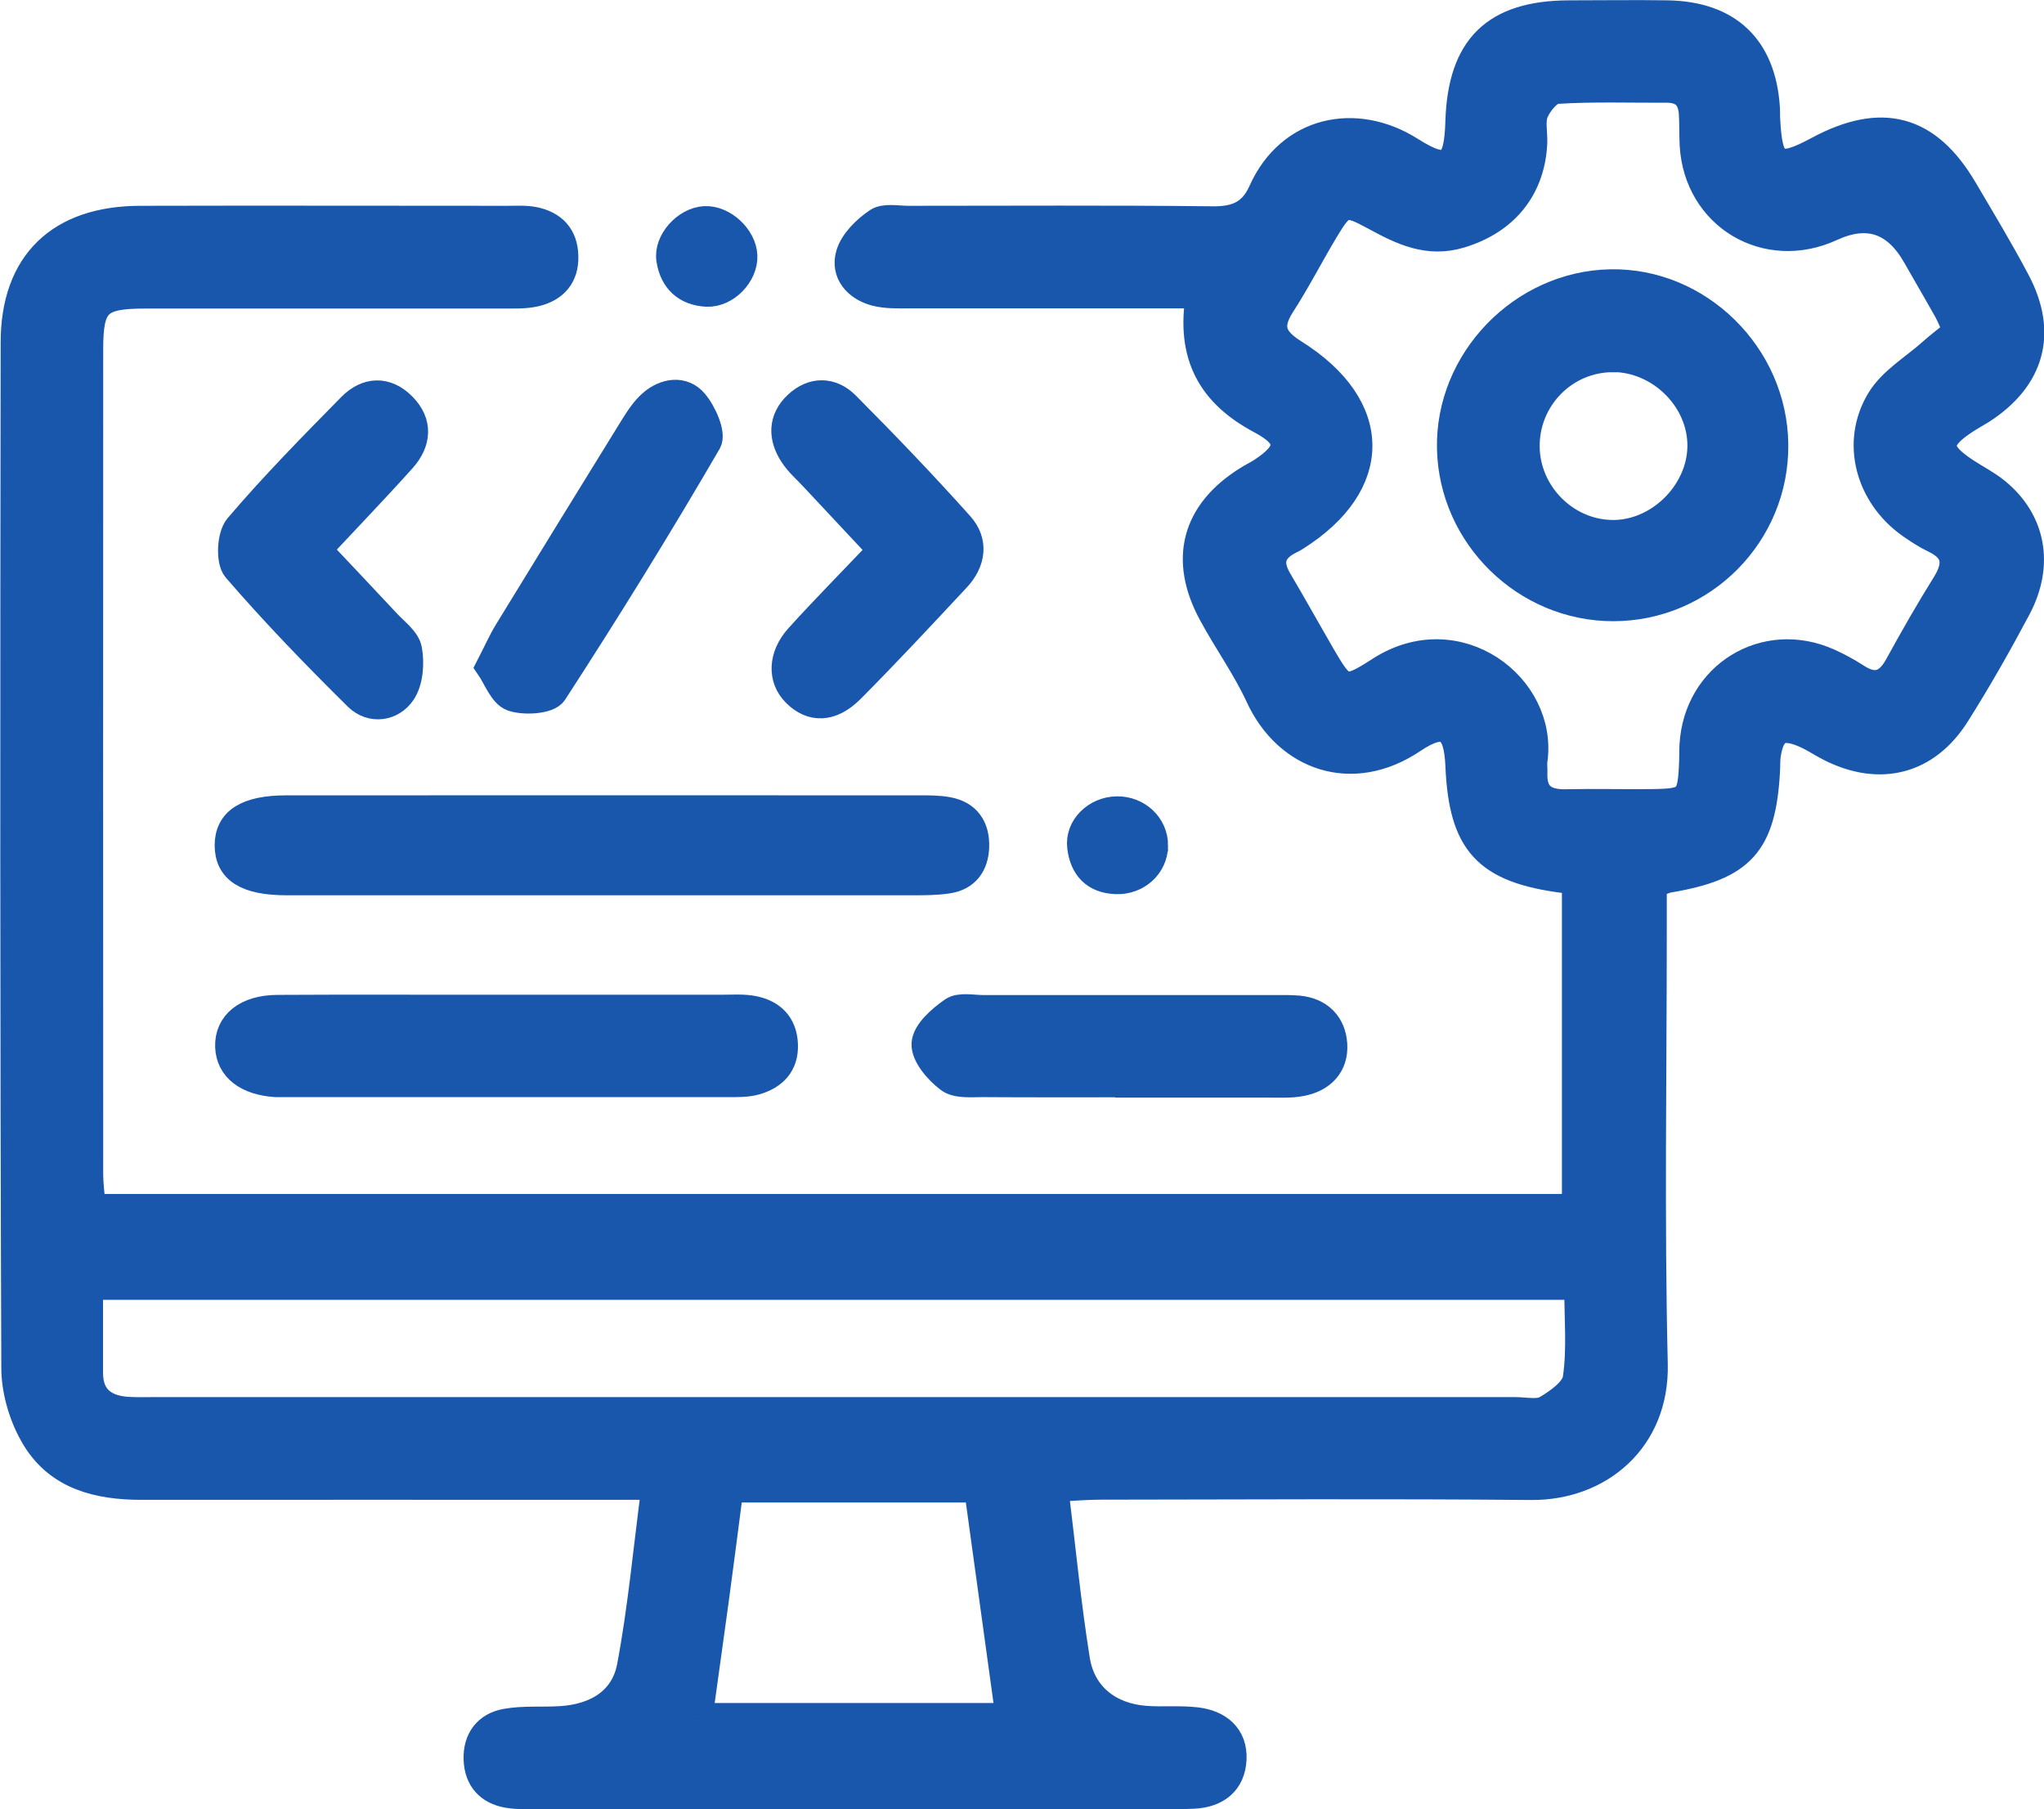
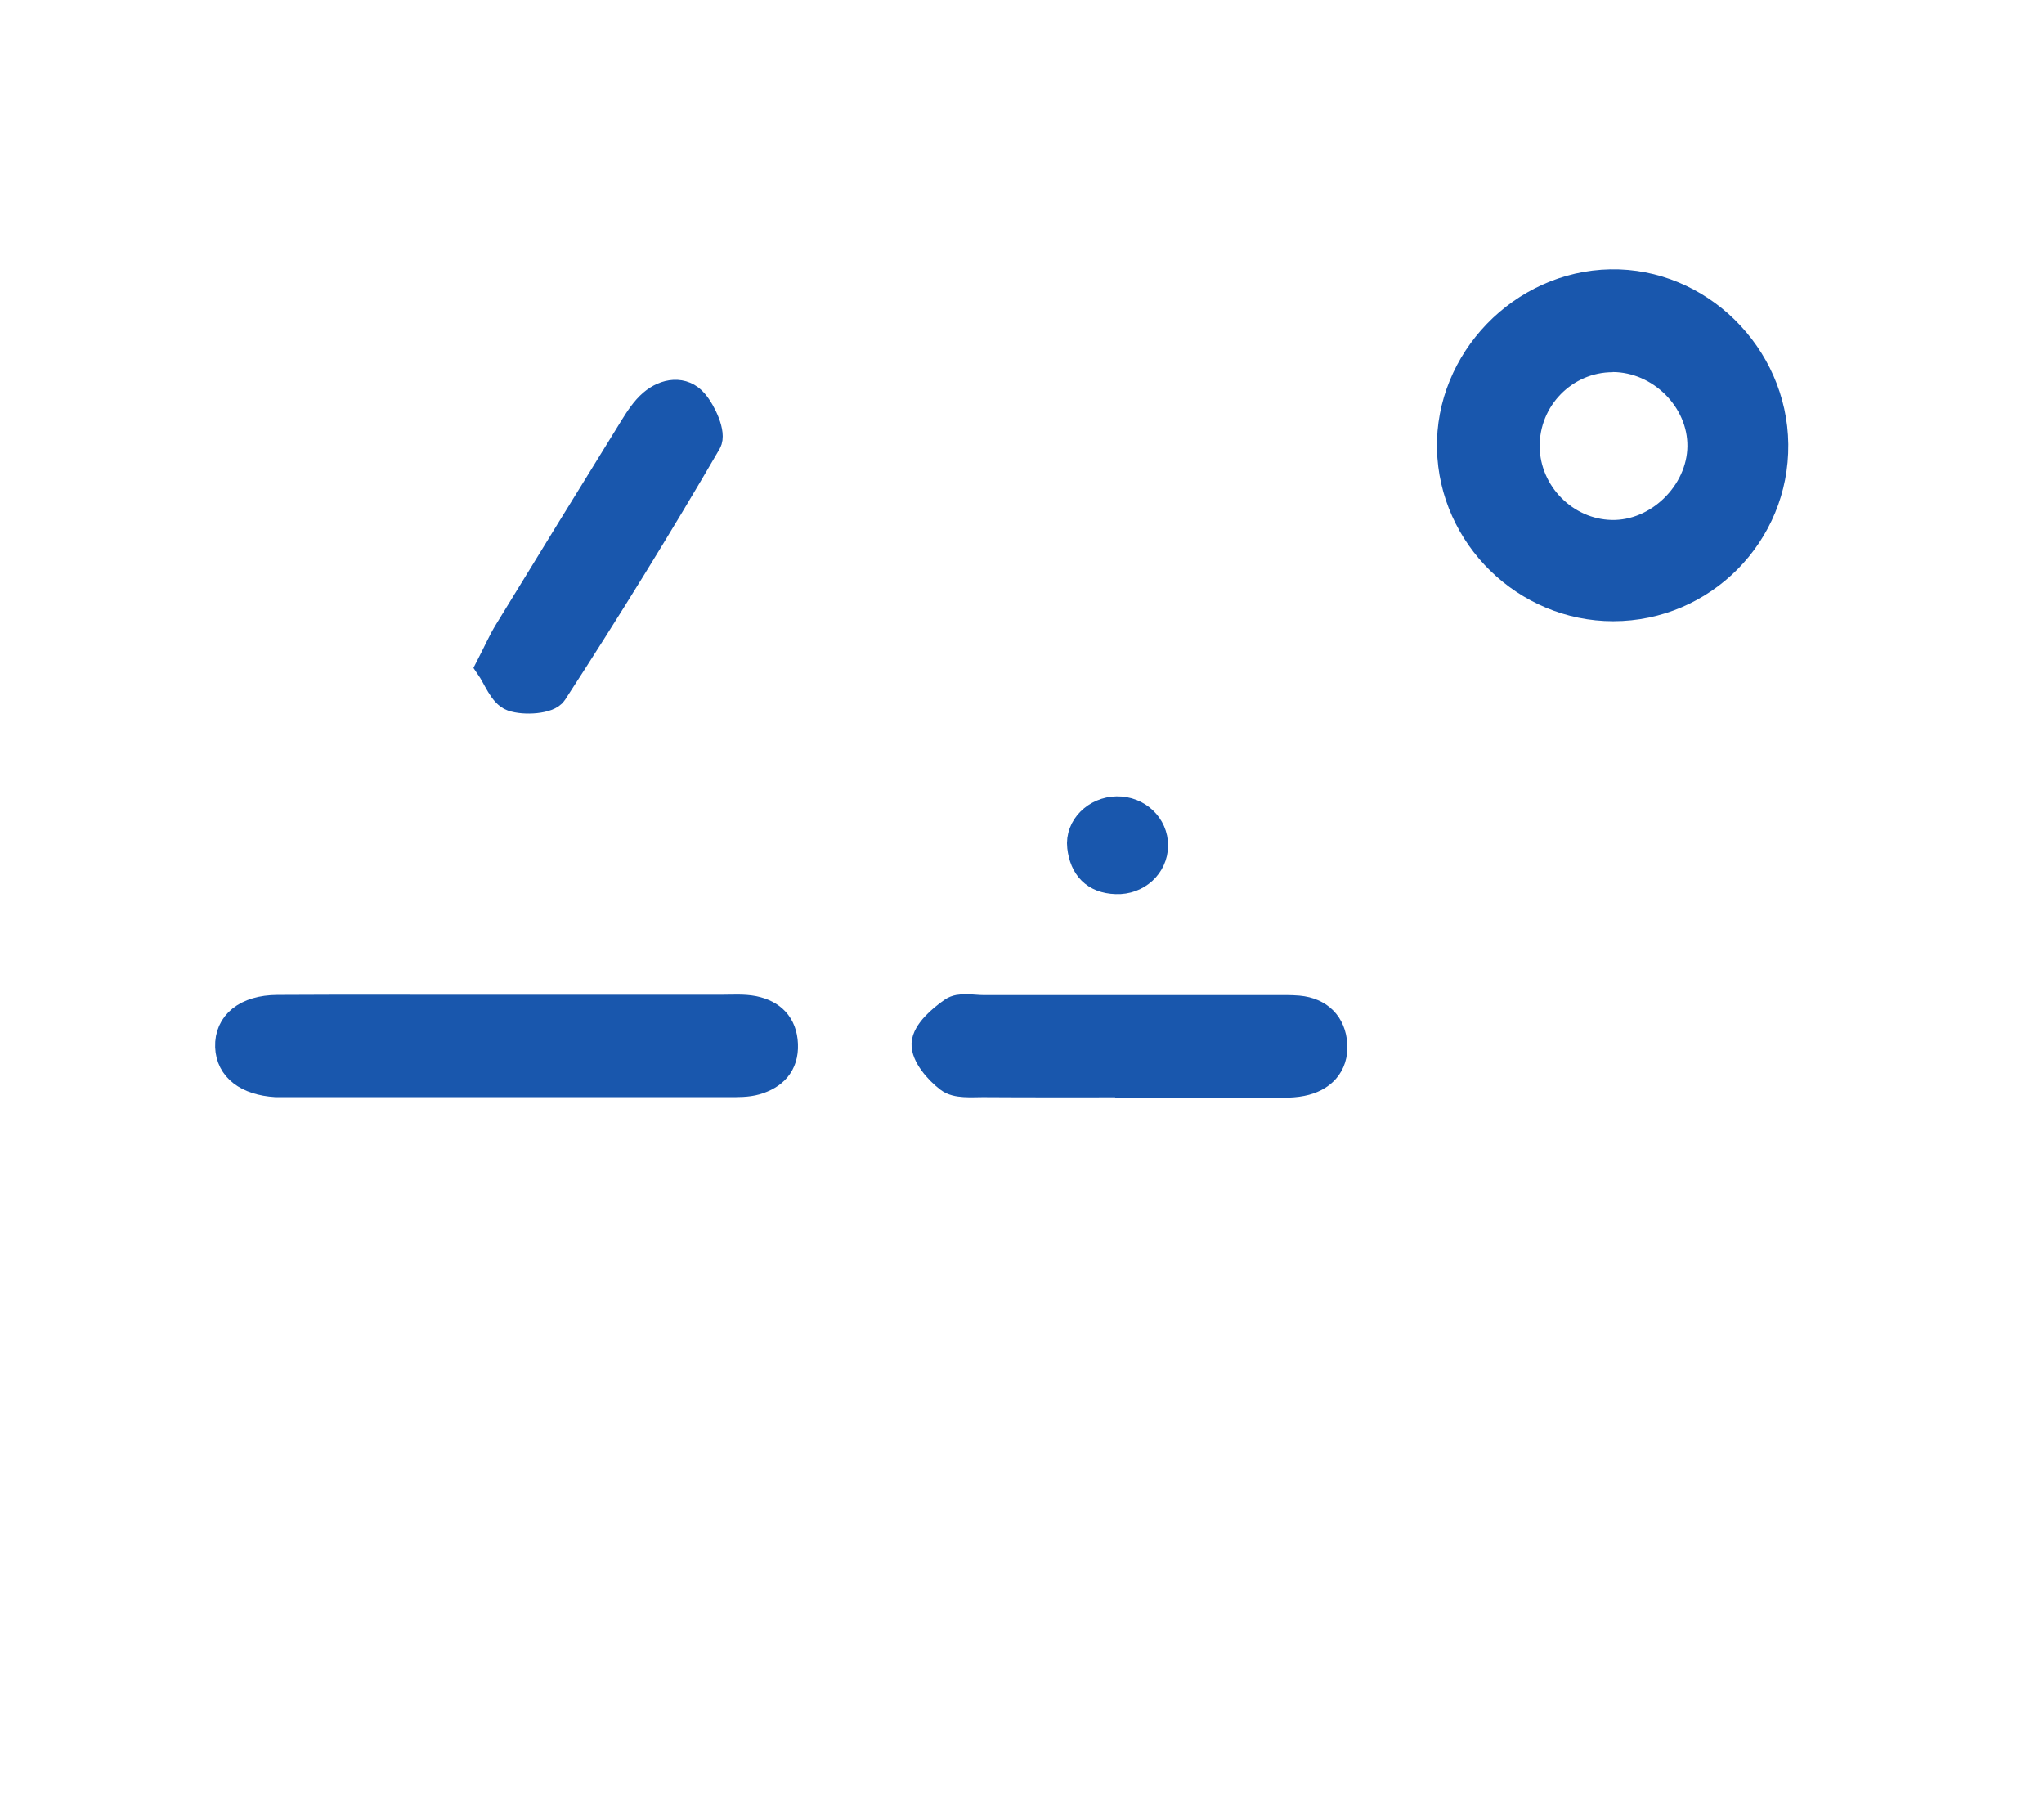
<svg xmlns="http://www.w3.org/2000/svg" id="Capa_2" data-name="Capa 2" viewBox="0 0 123.98 109.7">
  <defs>
    <style>
      .cls-1 {
        fill: #1957ad;
        stroke: #1957ad;
        stroke-miterlimit: 10;
        stroke-width: 1.62px;
      }
    </style>
  </defs>
  <g id="Capa_1-2" data-name="Capa 1">
    <g>
-       <path class="cls-1" d="M100.29,53.63c0,.88,0,1.82,0,2.76,0,8.77-.15,17.55.06,26.32.11,4.62-3.35,7.47-7.47,7.44-8.69-.08-17.39-.03-26.08-.02-.85,0-1.7.07-2.81.13.45,3.63.77,7.02,1.31,10.38.34,2.16,1.97,3.44,4.17,3.61,1.03.08,2.08-.03,3.11.09,1.34.16,2.29.93,2.22,2.35-.07,1.38-.99,2.11-2.38,2.18-.56.03-1.12.02-1.67.02-12.6,0-25.21,0-37.81,0-.72,0-1.45.05-2.15-.07-1.15-.2-1.82-.93-1.86-2.14-.04-1.22.61-2.04,1.73-2.25,1.08-.2,2.22-.09,3.34-.16,2.17-.13,3.84-1.16,4.23-3.21.66-3.49.98-7.04,1.49-10.92-1.28,0-2.21,0-3.14,0-9.33,0-18.67-.01-28,0-2.62,0-5.02-.59-6.44-2.9-.75-1.22-1.24-2.82-1.25-4.25-.08-20.74-.07-41.48-.04-62.22,0-4.83,2.77-7.47,7.65-7.48,7.42-.02,14.84,0,22.25,0,.56,0,1.13-.04,1.67.07,1.13.24,1.82.93,1.85,2.16.04,1.23-.62,1.97-1.74,2.25-.68.17-1.42.12-2.14.13-7.18,0-14.36,0-21.54,0-2.9,0-3.4.47-3.4,3.29-.01,16.67,0,33.34,0,50.01,0,.62.09,1.24.15,2.01h89.95v-19.6c-.24-.1-.45-.23-.66-.26-4.74-.61-6.21-2.2-6.41-6.94-.1-2.31-.84-2.84-2.78-1.54-3.69,2.48-7.64,1.07-9.35-2.65-.8-1.73-1.93-3.3-2.84-4.98-1.81-3.32-1.03-6.2,2.16-8.18.27-.17.56-.31.83-.48,1.81-1.18,1.88-2.06-.04-3.08-2.97-1.58-4.35-3.88-3.72-7.61-1.02,0-1.86,0-2.7,0-4.95,0-9.89,0-14.84,0-.71,0-1.46.03-2.13-.15-1.12-.31-1.89-1.19-1.56-2.32.23-.78.99-1.52,1.7-2,.45-.3,1.24-.13,1.87-.13,6.14,0,12.28-.04,18.43.03,1.45.02,2.41-.35,3.02-1.72,1.69-3.77,5.7-4.6,9.03-2.5,2.26,1.43,2.84,1,2.92-1.73.14-4.52,2.18-6.52,6.68-6.54,1.99,0,3.99-.03,5.98,0,3.7.06,5.77,2.05,6.01,5.69.02.24,0,.48.02.72.14,2.86.64,3.16,3.11,1.83,3.86-2.07,6.66-1.32,8.85,2.4,1.09,1.85,2.21,3.7,3.21,5.6,1.65,3.13.87,5.9-2.13,7.83-.27.17-.55.32-.82.49-1.99,1.25-2.01,1.99-.09,3.23.6.39,1.25.72,1.8,1.17,2.18,1.78,2.69,4.44,1.28,7.1-1.16,2.18-2.38,4.33-3.7,6.42-1.8,2.86-4.64,3.58-7.67,2.06-.5-.25-.96-.57-1.47-.8-1.46-.66-2.09-.34-2.33,1.19-.05.31-.03.64-.05.96-.24,4.46-1.49,5.85-5.93,6.6-.23.04-.44.15-.93.32ZM118.7,20.13c-.28-.6-.42-.97-.61-1.31-.62-1.11-1.27-2.21-1.9-3.32q-1.83-3.19-5.09-1.69c-3.96,1.83-8.17-.69-8.41-5.03-.03-.64-.01-1.28-.05-1.91-.06-.94-.54-1.45-1.53-1.45-2.23.01-4.47-.07-6.69.07-.47.03-1.07.77-1.3,1.31-.23.55-.05,1.26-.08,1.89-.14,2.78-1.77,4.73-4.45,5.54-1.97.6-3.57-.18-5.2-1.07-1.78-.97-1.98-.91-3.01.81-.9,1.5-1.7,3.07-2.65,4.54-.84,1.32-.51,2.07.78,2.88,5.21,3.27,5.22,7.97.1,11.2-.13.09-.28.16-.42.23-1.07.56-1.24,1.33-.63,2.36.89,1.51,1.74,3.04,2.62,4.56,1.25,2.13,1.37,2.27,3.48.91,4.74-3.08,10.05.99,9.39,5.48-.03.23.01.48,0,.72-.06,1.34.63,1.84,1.9,1.82,1.75-.04,3.51.01,5.26-.01,2.22-.03,2.36-.19,2.45-2.51.01-.32,0-.64.02-.96.24-4.25,4.36-6.79,8.23-5.07.58.26,1.15.57,1.68.91,1.11.73,1.89.49,2.53-.67.92-1.68,1.87-3.34,2.88-4.96.74-1.2.63-2.06-.7-2.69-.5-.24-.97-.55-1.43-.87-2.51-1.77-3.42-5-1.85-7.59.7-1.16,2.03-1.94,3.08-2.87.5-.45,1.04-.85,1.58-1.29ZM5.44,78.02c0,1.9,0,3.57,0,5.23,0,1.48.86,2.15,2.24,2.26.56.04,1.12.02,1.67.02,27.52,0,55.04,0,82.55,0,.64,0,1.4.18,1.88-.1.74-.43,1.72-1.13,1.82-1.84.26-1.77.09-3.61.09-5.58H5.44ZM42.42,104.08h18.77c-.65-4.71-1.27-9.24-1.9-13.78h-15.01c-.31,2.37-.59,4.58-.89,6.78-.31,2.27-.63,4.55-.97,7Z" />
-       <path class="cls-1" d="M36.51,53.48c-6.37,0-12.74,0-19.11,0-2.46,0-3.56-.71-3.57-2.21,0-1.49,1.11-2.23,3.55-2.23,12.82-.01,25.63,0,38.45,0,.56,0,1.12,0,1.66.1,1.21.22,1.74,1.05,1.7,2.23-.04,1.07-.58,1.83-1.68,2-.7.11-1.43.11-2.14.11-6.29,0-12.58,0-18.87,0Z" />
      <path class="cls-1" d="M30.91,61.13c4.3,0,8.6,0,12.9,0,.64,0,1.29-.05,1.9.07,1.12.23,1.83.91,1.88,2.13.05,1.23-.65,1.93-1.74,2.25-.52.15-1.1.14-1.65.14-8.99,0-17.99,0-26.98,0-.16,0-.32,0-.48,0-1.76-.11-2.83-.93-2.88-2.24-.05-1.4,1.06-2.33,2.97-2.34,4.7-.03,9.39,0,14.09-.01Z" />
      <path class="cls-1" d="M68.45,65.73c-2.95,0-5.89.01-8.84-.01-.71,0-1.59.09-2.07-.28-.68-.51-1.48-1.45-1.44-2.15.04-.72.96-1.52,1.67-2.01.44-.31,1.23-.13,1.87-.13,5.89,0,11.78,0,17.68,0,.48,0,.96-.01,1.43.03,1.3.12,2.08.92,2.16,2.15.08,1.27-.72,2.09-1.96,2.33-.69.14-1.43.08-2.14.09-2.79,0-5.57,0-8.36,0Z" />
-       <path class="cls-1" d="M19.31,33.32c1.47,1.56,2.83,2.99,4.17,4.43.48.52,1.21,1.04,1.31,1.65.15.83.07,1.92-.38,2.59-.63.94-1.89,1.12-2.74.29-2.54-2.51-5.03-5.08-7.36-7.78-.42-.49-.34-2.02.11-2.55,2.16-2.54,4.51-4.92,6.85-7.3.97-.99,2.16-1.06,3.17-.03,1.01,1.02.9,2.19,0,3.21-1.63,1.82-3.33,3.58-5.14,5.51Z" />
-       <path class="cls-1" d="M53.43,33.35c-1.49-1.59-2.79-2.98-4.08-4.36-.43-.47-.93-.89-1.27-1.42-.68-1.04-.69-2.14.25-3.03.96-.91,2.11-.88,3,.01,2.36,2.37,4.68,4.79,6.91,7.28.92,1.02.74,2.24-.19,3.24-2.12,2.27-4.24,4.55-6.43,6.75-1.2,1.2-2.4,1.2-3.37.23-.89-.88-.87-2.26.18-3.42,1.55-1.71,3.17-3.35,5-5.27Z" />
      <path class="cls-1" d="M29.66,40.44c.47-.91.75-1.56,1.12-2.16,2.53-4.13,5.06-8.25,7.61-12.37.33-.53.69-1.09,1.16-1.49.81-.69,1.89-.84,2.58-.03.53.62,1.11,1.92.82,2.42-2.99,5.14-6.12,10.2-9.36,15.19-.31.48-1.78.58-2.52.32-.62-.22-.96-1.23-1.41-1.88Z" />
-       <path class="cls-1" d="M42.74,13.31c1.13-.06,2.34,1.06,2.39,2.19.05,1.15-1.08,2.34-2.26,2.29-1.27-.06-2.06-.8-2.25-2.05-.17-1.12.98-2.37,2.12-2.43Z" />
      <path class="cls-1" d="M70.04,51.28c-.01,1.22-1.06,2.18-2.34,2.13-1.33-.04-2.02-.83-2.16-2.06-.14-1.2.93-2.23,2.2-2.25,1.28-.02,2.31.96,2.3,2.18Z" />
-       <path class="cls-1" d="M107.66,26.95c.06,5.44-4.36,9.91-9.81,9.91-5.32,0-9.76-4.33-9.88-9.65-.12-5.35,4.34-9.97,9.72-10.07,5.35-.1,9.91,4.39,9.97,9.8ZM97.82,21.76c-2.91,0-5.28,2.41-5.24,5.35.04,2.81,2.36,5.17,5.16,5.23,2.82.07,5.39-2.44,5.42-5.27.03-2.84-2.46-5.31-5.34-5.32Z" />
+       <path class="cls-1" d="M107.66,26.95c.06,5.44-4.36,9.91-9.81,9.91-5.32,0-9.76-4.33-9.88-9.65-.12-5.35,4.34-9.97,9.72-10.07,5.35-.1,9.91,4.39,9.97,9.8ZM97.82,21.76c-2.91,0-5.28,2.41-5.24,5.35.04,2.81,2.36,5.17,5.16,5.23,2.82.07,5.39-2.44,5.42-5.27.03-2.84-2.46-5.31-5.34-5.32" />
    </g>
  </g>
</svg>